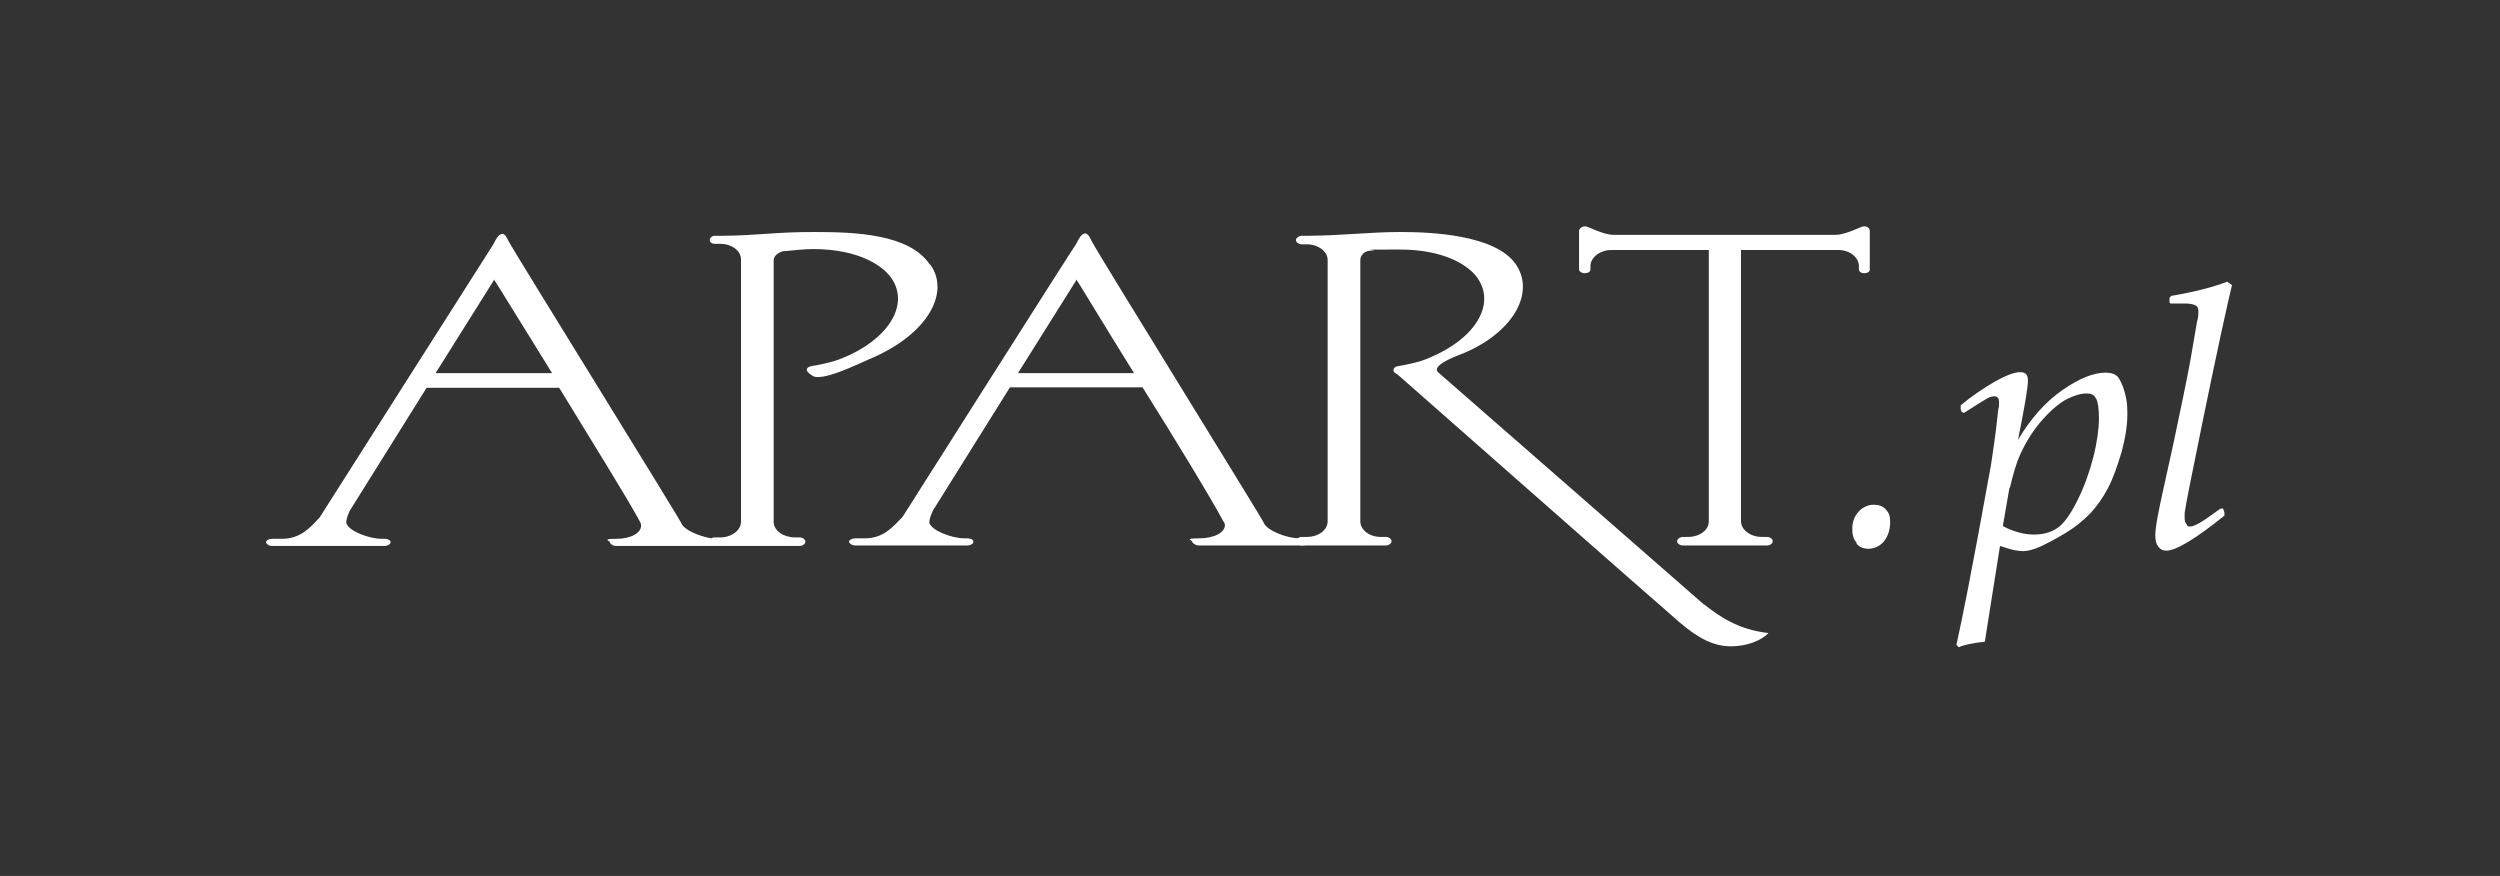
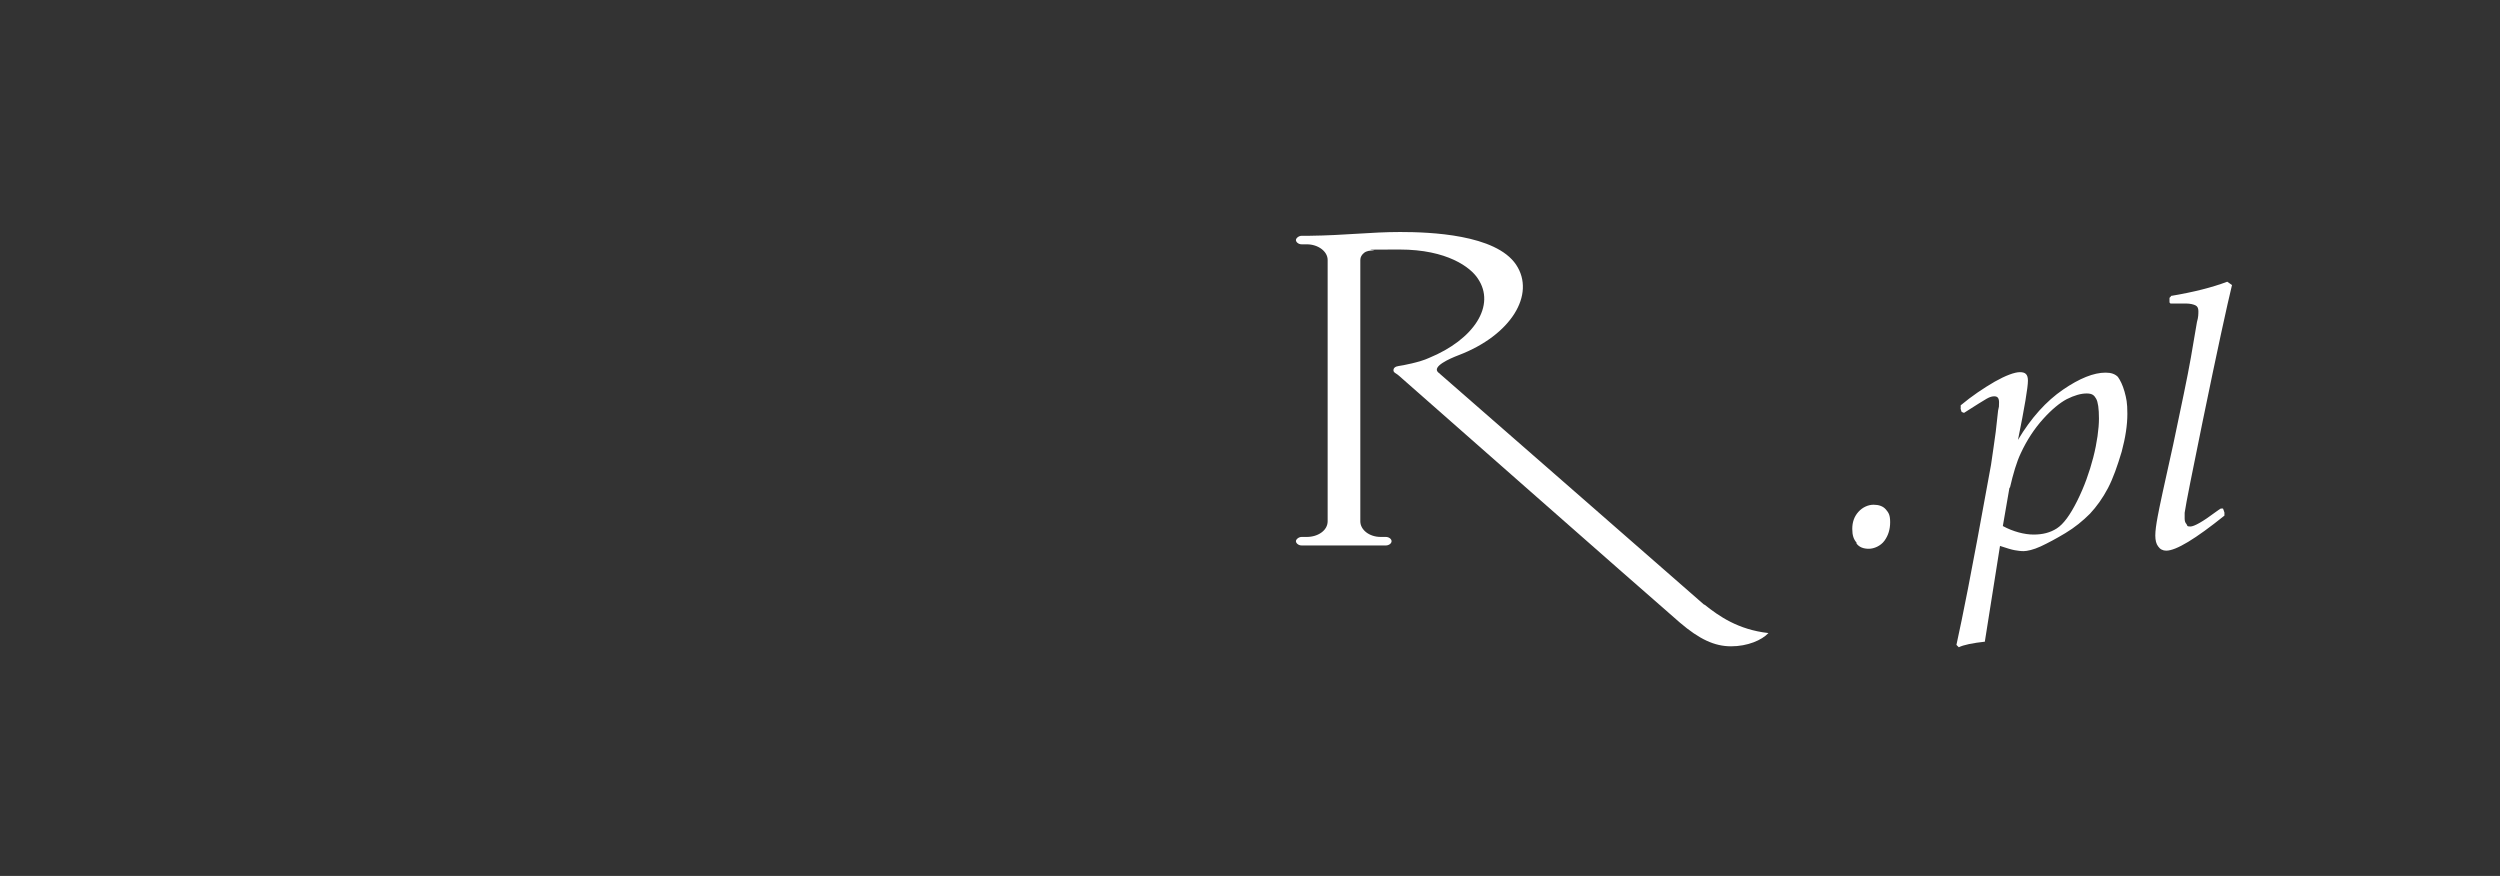
<svg xmlns="http://www.w3.org/2000/svg" width="528" height="185" viewBox="0 0 528 185" fill="none">
  <rect x="0" y="0" width="528" height="185" fill="#333333" stroke="none" />
-   <path d="M360.8 52.8H340.3C337.9 52.8 335.9 54.4 335.9 56.2V56.9C335.9 57.4 335.4 57.7 334.7 57.7C334 57.7 333.5 57.3 333.5 56.9V48.8C333.5 48.3 334.1 47.8 334.8 47.8C335.5 47.8 338.5 49.6 340.8 49.6H387.6C390 49.6 392.9 47.8 393.7 47.8C394.5 47.8 394.9 48.3 394.9 48.8V56.9C394.9 57.4 394.4 57.7 393.7 57.7C393 57.7 392.6 57.3 392.6 56.9V56.2C392.6 54.4 390.7 52.8 388.3 52.8H367.7V110.1C367.7 111.9 369.7 113.4 372.1 113.4H373.2C373.8 113.4 374.4 113.8 374.4 114.3C374.4 114.8 373.8 115.2 373.2 115.2H355.4C354.7 115.2 354.2 114.7 354.2 114.3C354.2 113.9 354.8 113.4 355.4 113.4H356.5C358.9 113.4 360.9 112 360.9 110.1V52.8H360.8Z" fill="white" />
  <path d="M359.999 127.7C362.999 130.1 367.099 133 373.499 133.7C372.099 135.2 369.099 136.5 365.599 136.5C362.099 136.5 358.899 135 354.799 131.5C344.999 123 300.299 83.6 295.399 79.3C294.799 78.8 294.299 78.7 294.299 78.2C294.299 77.7 294.699 77.4 295.399 77.3C296.199 77.2 299.899 76.5 301.799 75.6C311.299 71.7 315.999 64.5 312.099 58.8C310.599 56.5 305.699 52.7 295.599 52.7C285.499 52.7 290.999 52.8 290.099 52.9C289.299 52.9 288.599 53 288.099 53.4C287.599 53.8 287.299 54.3 287.299 54.9V110.1C287.299 111.9 289.199 113.4 291.599 113.4H292.699C293.299 113.4 293.899 113.8 293.899 114.3C293.899 114.8 293.299 115.2 292.699 115.2H274.899C274.199 115.2 273.699 114.7 273.699 114.3C273.699 113.9 274.299 113.4 274.899 113.4H275.999C278.399 113.4 280.399 112 280.399 110.1V54.9C280.399 53.1 278.399 51.6 275.999 51.6H274.899C274.199 51.6 273.699 51.1 273.699 50.7C273.699 50.3 274.299 49.8 274.899 49.8H276.399C284.399 49.7 289.399 49 295.699 49C301.999 49 315.899 49.5 320.199 55.9C324.399 62.2 319.099 70.8 308.099 75C305.999 75.8 302.499 77.4 303.699 78.6C303.699 78.6 354.899 123.3 359.899 127.7" fill="white" />
-   <path d="M196.399 55.9C192.099 49.4 180.599 49 171.999 49C163.399 49 160.699 49.7 152.699 49.8H150.999C150.399 49.8 149.899 50.2 149.899 50.7C149.899 51.2 150.399 51.5 150.999 51.5H152.099C154.499 51.5 156.499 52.9 156.499 54.8V110.2C156.499 112 154.499 113.5 152.099 113.5H150.999C150.699 113.5 150.499 113.5 150.299 113.7C147.699 113.3 144.399 111.9 143.899 110.5C143.699 109.8 108.299 52.7 107.799 51.6C107.299 50.9 106.899 49.4 106.099 49.4C105.299 49.4 104.699 50.6 104.299 51.4L104.199 51.6C103.599 52.5 67.499 109.3 67.499 109.3C65.599 111.3 63.599 113.8 59.499 113.8H57.399C56.699 113.8 56.199 114.2 56.199 114.5C56.199 114.8 56.699 115.3 57.399 115.3H81.199C81.899 115.3 82.499 114.9 82.499 114.5C82.499 114.1 81.899 113.8 81.199 113.8H80.699C77.899 113.8 73.799 112.2 73.199 110.6C72.899 110 73.799 107.8 74.099 107.5L90.099 81.9H118.099C124.999 93.2 132.599 105.4 134.999 109.9C135.199 110.3 135.399 110.5 135.399 111C135.399 112.6 133.199 113.8 130.099 113.8C126.999 113.8 128.799 114.2 128.799 114.5C128.799 114.8 129.399 115.3 130.099 115.3H168.899C169.599 115.3 170.099 114.8 170.099 114.4C170.099 114 169.599 113.5 168.899 113.5H167.899C165.499 113.5 163.399 112.1 163.399 110.2V55C163.399 54.4 163.799 53.8 164.399 53.5C164.899 53.1 165.499 53 166.199 53C167.099 52.9 169.999 52.6 171.699 52.6C181.899 52.6 186.799 56.5 188.299 58.8C192.199 64.5 187.399 71.8 177.999 75.6C175.999 76.5 172.299 77.2 171.499 77.3C170.799 77.4 170.399 77.7 170.399 78.1C170.399 78.5 170.899 78.9 171.499 79.3C173.299 80.8 181.199 76.9 183.499 75.9C195.999 70.7 200.699 61.8 196.499 55.9H196.399ZM104.299 78.8H91.999L104.299 59.2V59C104.399 59 109.999 68.2 116.599 78.8H104.299Z" fill="white" />
-   <path d="M275.001 113.7H274.501C271.701 113.7 267.501 112 266.901 110.4C266.701 109.7 231.301 52.6 230.901 51.5C230.401 50.8 230.001 49.3 229.201 49.3C228.401 49.3 227.801 50.5 227.401 51.3L227.301 51.5C226.601 52.4 190.601 109.2 190.601 109.2C188.601 111.2 186.701 113.7 182.601 113.7H180.601C179.901 113.7 179.301 114.1 179.301 114.4C179.301 114.7 179.901 115.2 180.601 115.2H204.301C205.001 115.2 205.601 114.8 205.601 114.4C205.601 114 205.001 113.7 204.301 113.7H203.801C201.001 113.7 196.901 112.1 196.301 110.5C196.101 109.9 197.001 107.7 197.301 107.4L213.301 81.8H241.301C248.401 93.1 255.801 105.3 258.201 109.8C258.401 110.2 258.701 110.4 258.701 110.9C258.701 112.5 256.401 113.7 253.201 113.7C250.001 113.7 251.801 114.1 251.801 114.4C251.801 114.7 252.501 115.2 253.201 115.2H275.101C275.801 115.2 276.401 114.8 276.401 114.4C276.401 114 275.801 113.7 275.101 113.7H275.001ZM227.301 78.8H215.001L227.301 59.2V59C227.401 59 232.901 68.2 239.501 78.8H227.301Z" fill="white" />
  <path d="M392.099 114.8C392.699 115.6 393.599 115.9 394.699 115.9C395.799 115.9 397.199 115.3 397.999 114.2C398.799 113.1 399.199 111.8 399.199 110.3C399.199 108.8 398.899 108.3 398.299 107.6C397.699 106.9 396.799 106.6 395.699 106.6C394.599 106.6 393.399 107.1 392.499 108.1C391.599 109.1 391.199 110.3 391.199 111.7C391.199 113.1 391.499 113.9 392.099 114.6V114.8ZM419.199 135.5L422.399 115.3C423.899 115.8 424.899 116.1 425.499 116.2C426.099 116.3 426.699 116.4 427.399 116.4C428.099 116.4 429.499 116.1 430.999 115.4C432.499 114.7 434.199 113.8 436.199 112.6C438.199 111.4 439.899 110 441.399 108.5C442.799 107 444.099 105.2 445.199 103.1C446.299 101 447.199 98.4 448.099 95.4C448.899 92.4 449.299 89.8 449.299 87.4C449.299 85 449.099 84.2 448.699 82.7C448.299 81.3 447.799 80.3 447.299 79.6C446.699 79 445.899 78.7 444.699 78.7C442.199 78.7 439.199 79.9 435.699 82.3C432.199 84.7 428.999 88.2 426.199 92.9C427.599 86 428.299 81.8 428.299 80.4C428.299 79 427.699 78.6 426.599 78.6C425.499 78.6 423.599 79.3 421.299 80.6C418.899 82 416.499 83.6 414.099 85.6V86.2C413.999 86.2 414.299 87 414.299 87L414.799 87.2C417.299 85.6 418.899 84.6 419.599 84.2C420.299 83.8 420.799 83.7 421.199 83.7C421.899 83.7 422.199 84.1 422.199 85C422.199 85.9 422.199 85.9 421.999 86.7L421.499 91.2C421.199 93.3 420.899 95.6 420.499 98.2L417.599 114C416.099 122 414.999 127.7 414.299 131L413.199 136.2L413.699 136.7C414.699 136.2 416.599 135.8 419.399 135.5H419.199ZM424.499 103C425.199 100 425.899 97.6 426.799 95.7C428.099 92.9 429.699 90.5 431.499 88.5C433.299 86.5 434.999 85.1 436.499 84.3C438.099 83.5 439.499 83.1 440.699 83.1C441.899 83.1 442.299 83.5 442.699 84.2C443.099 84.9 443.299 86.3 443.299 88.4C443.299 90.5 442.899 93.5 442.099 96.6C441.299 99.7 440.199 102.8 438.699 105.8C437.199 108.8 435.799 110.7 434.399 111.6C432.999 112.5 431.399 112.9 429.499 112.9C427.599 112.9 425.199 112.3 422.999 111.1L424.399 103H424.499ZM458.499 62.6L458.199 62.9V63.8C458.099 63.8 458.399 64.1 458.399 64.1H461.599C462.599 64.1 463.299 64.3 463.699 64.5C464.099 64.7 464.299 65.1 464.299 65.7C464.299 66.3 464.299 67 463.999 68L462.699 75.6C461.999 79.6 460.699 85.7 458.999 93.8C457.099 102.3 455.999 107.4 455.699 109.1C455.399 110.7 455.199 112.1 455.199 113.1C455.199 114.1 455.399 114.9 455.799 115.4C456.199 116 456.799 116.3 457.499 116.3C459.599 116.3 463.699 113.8 469.799 108.9V108.4C469.899 108.4 469.499 107.4 469.499 107.4H469.099C469.099 107.3 467.999 108.1 467.999 108.1C465.199 110.2 463.399 111.2 462.599 111.2C461.799 111.2 461.999 111 461.799 110.7C461.499 110.4 461.399 110 461.399 109.5C461.399 109 461.399 108.7 461.399 108.3C461.699 106.2 462.999 99.8 465.199 89C468.299 73.9 470.399 64.3 471.399 60.2L470.399 59.5C467.199 60.7 463.299 61.7 458.499 62.5V62.6Z" fill="white" />
</svg>